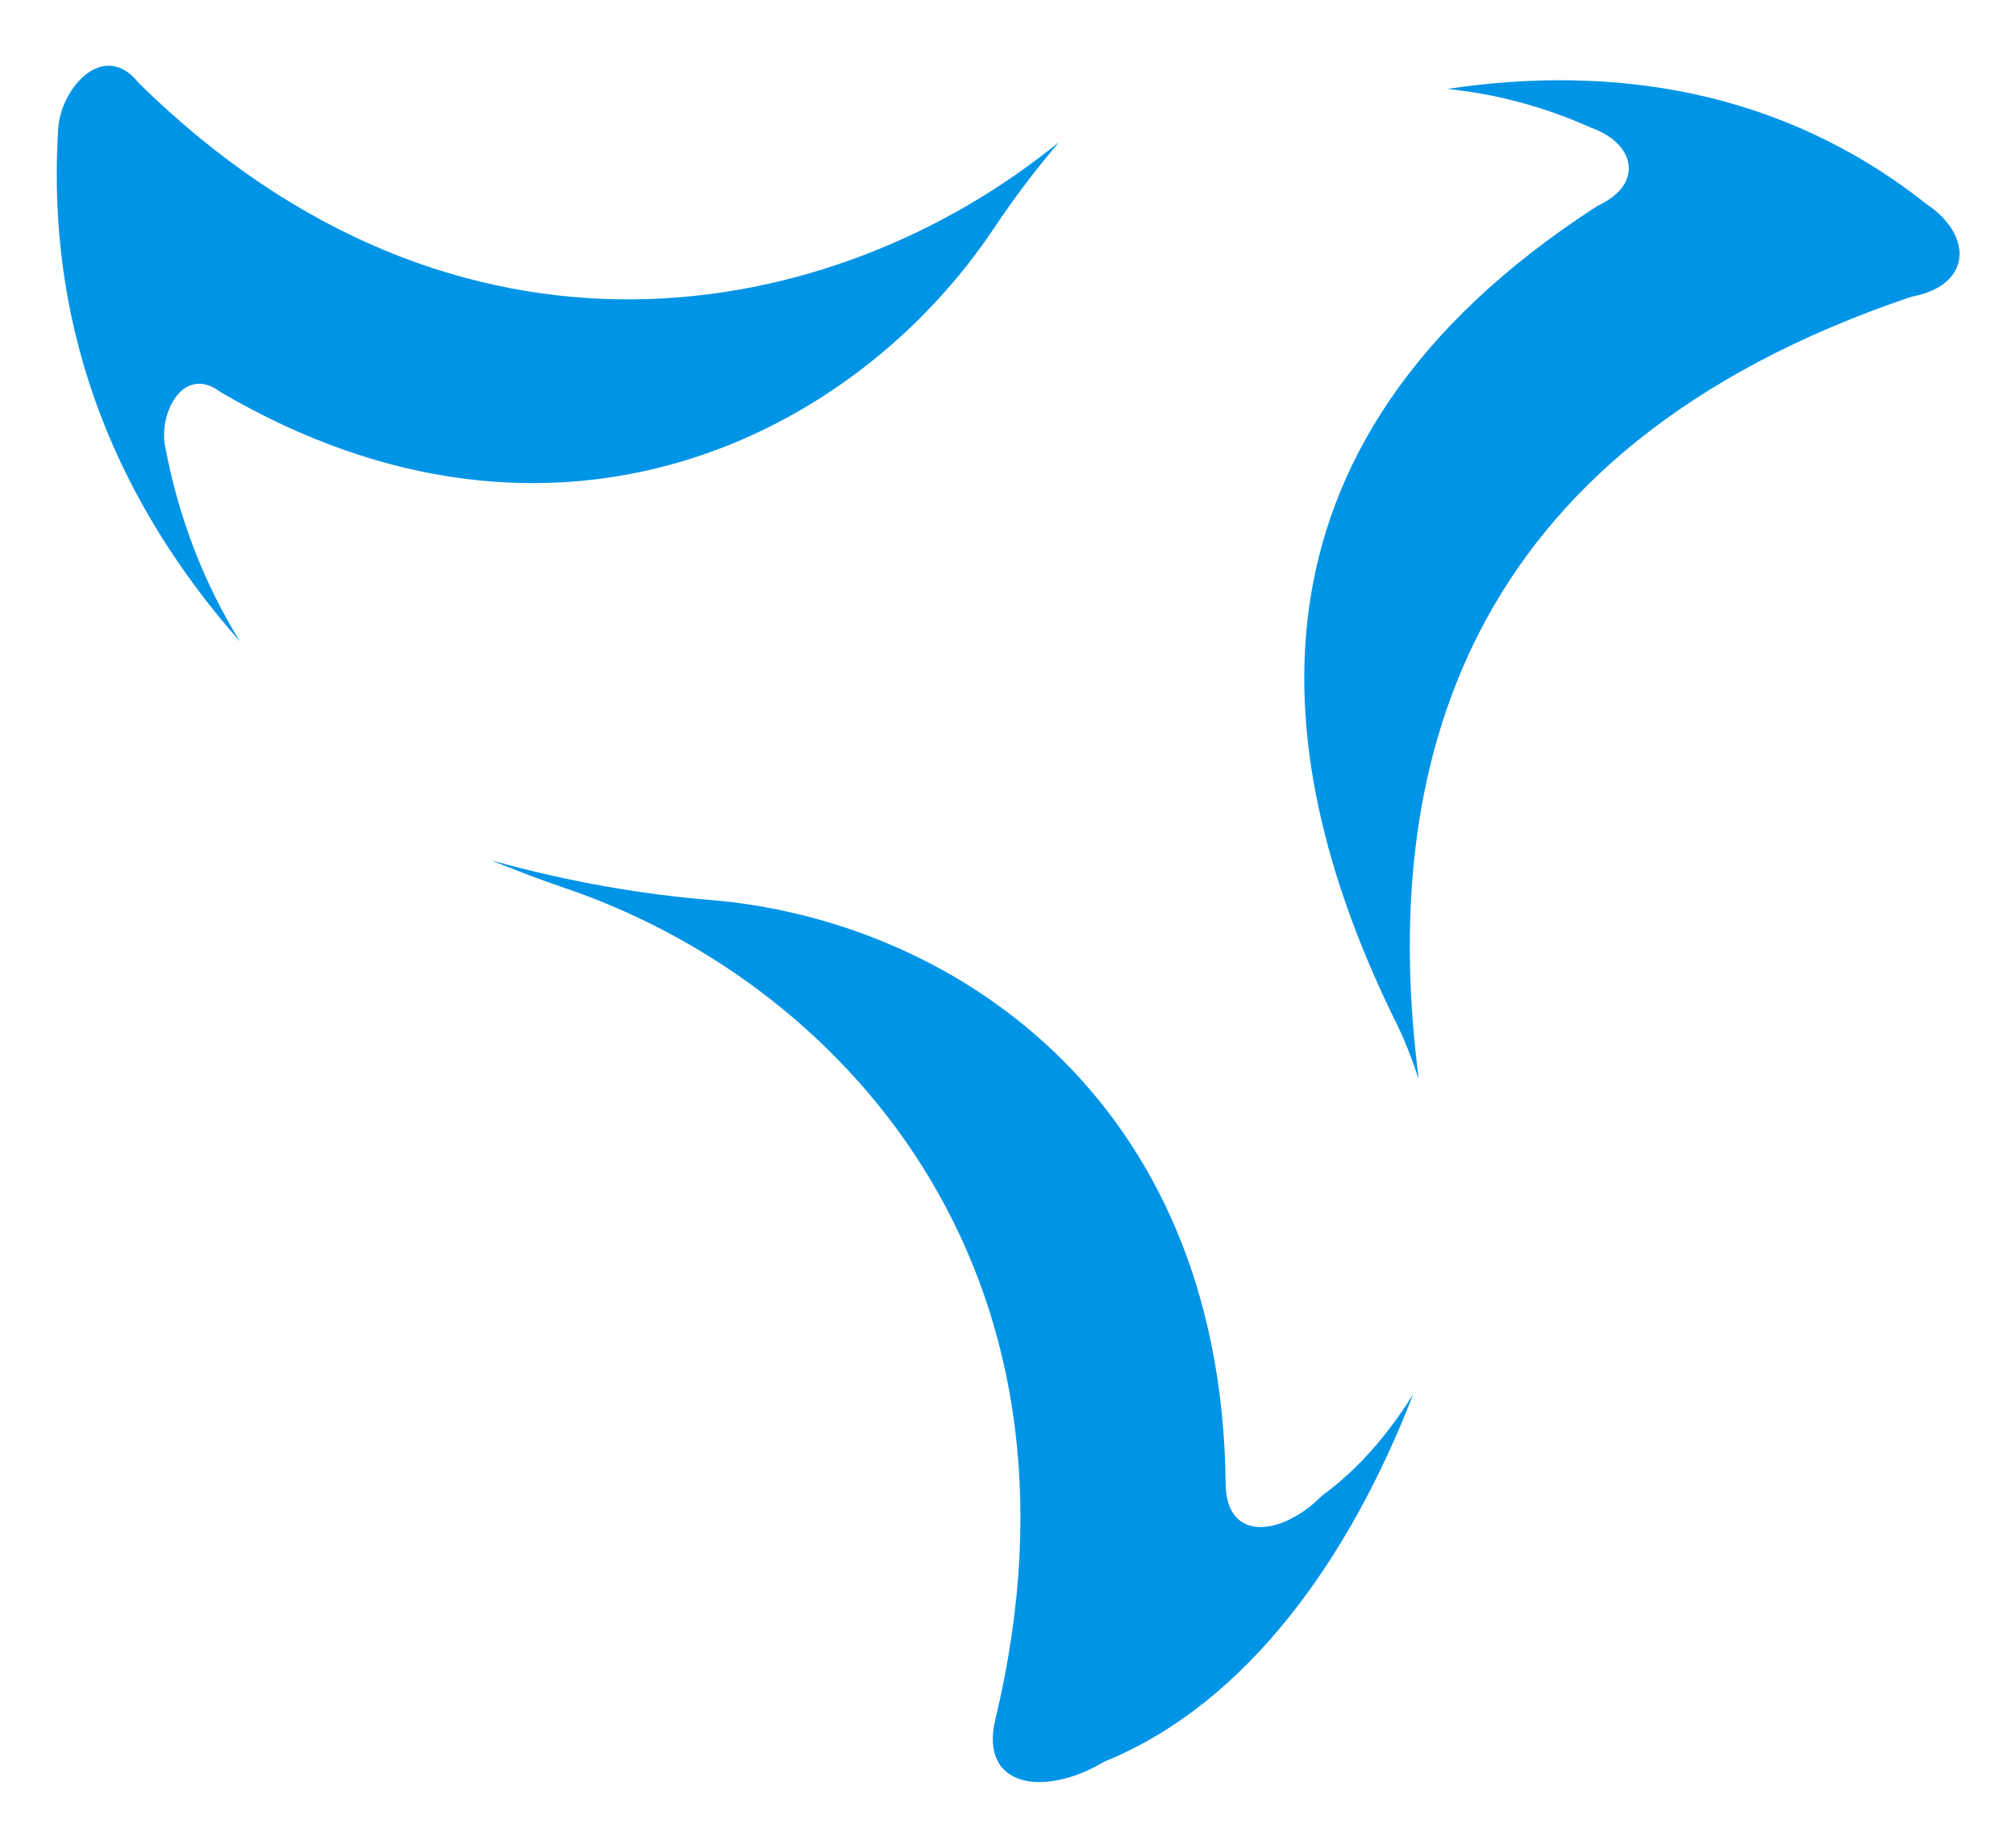
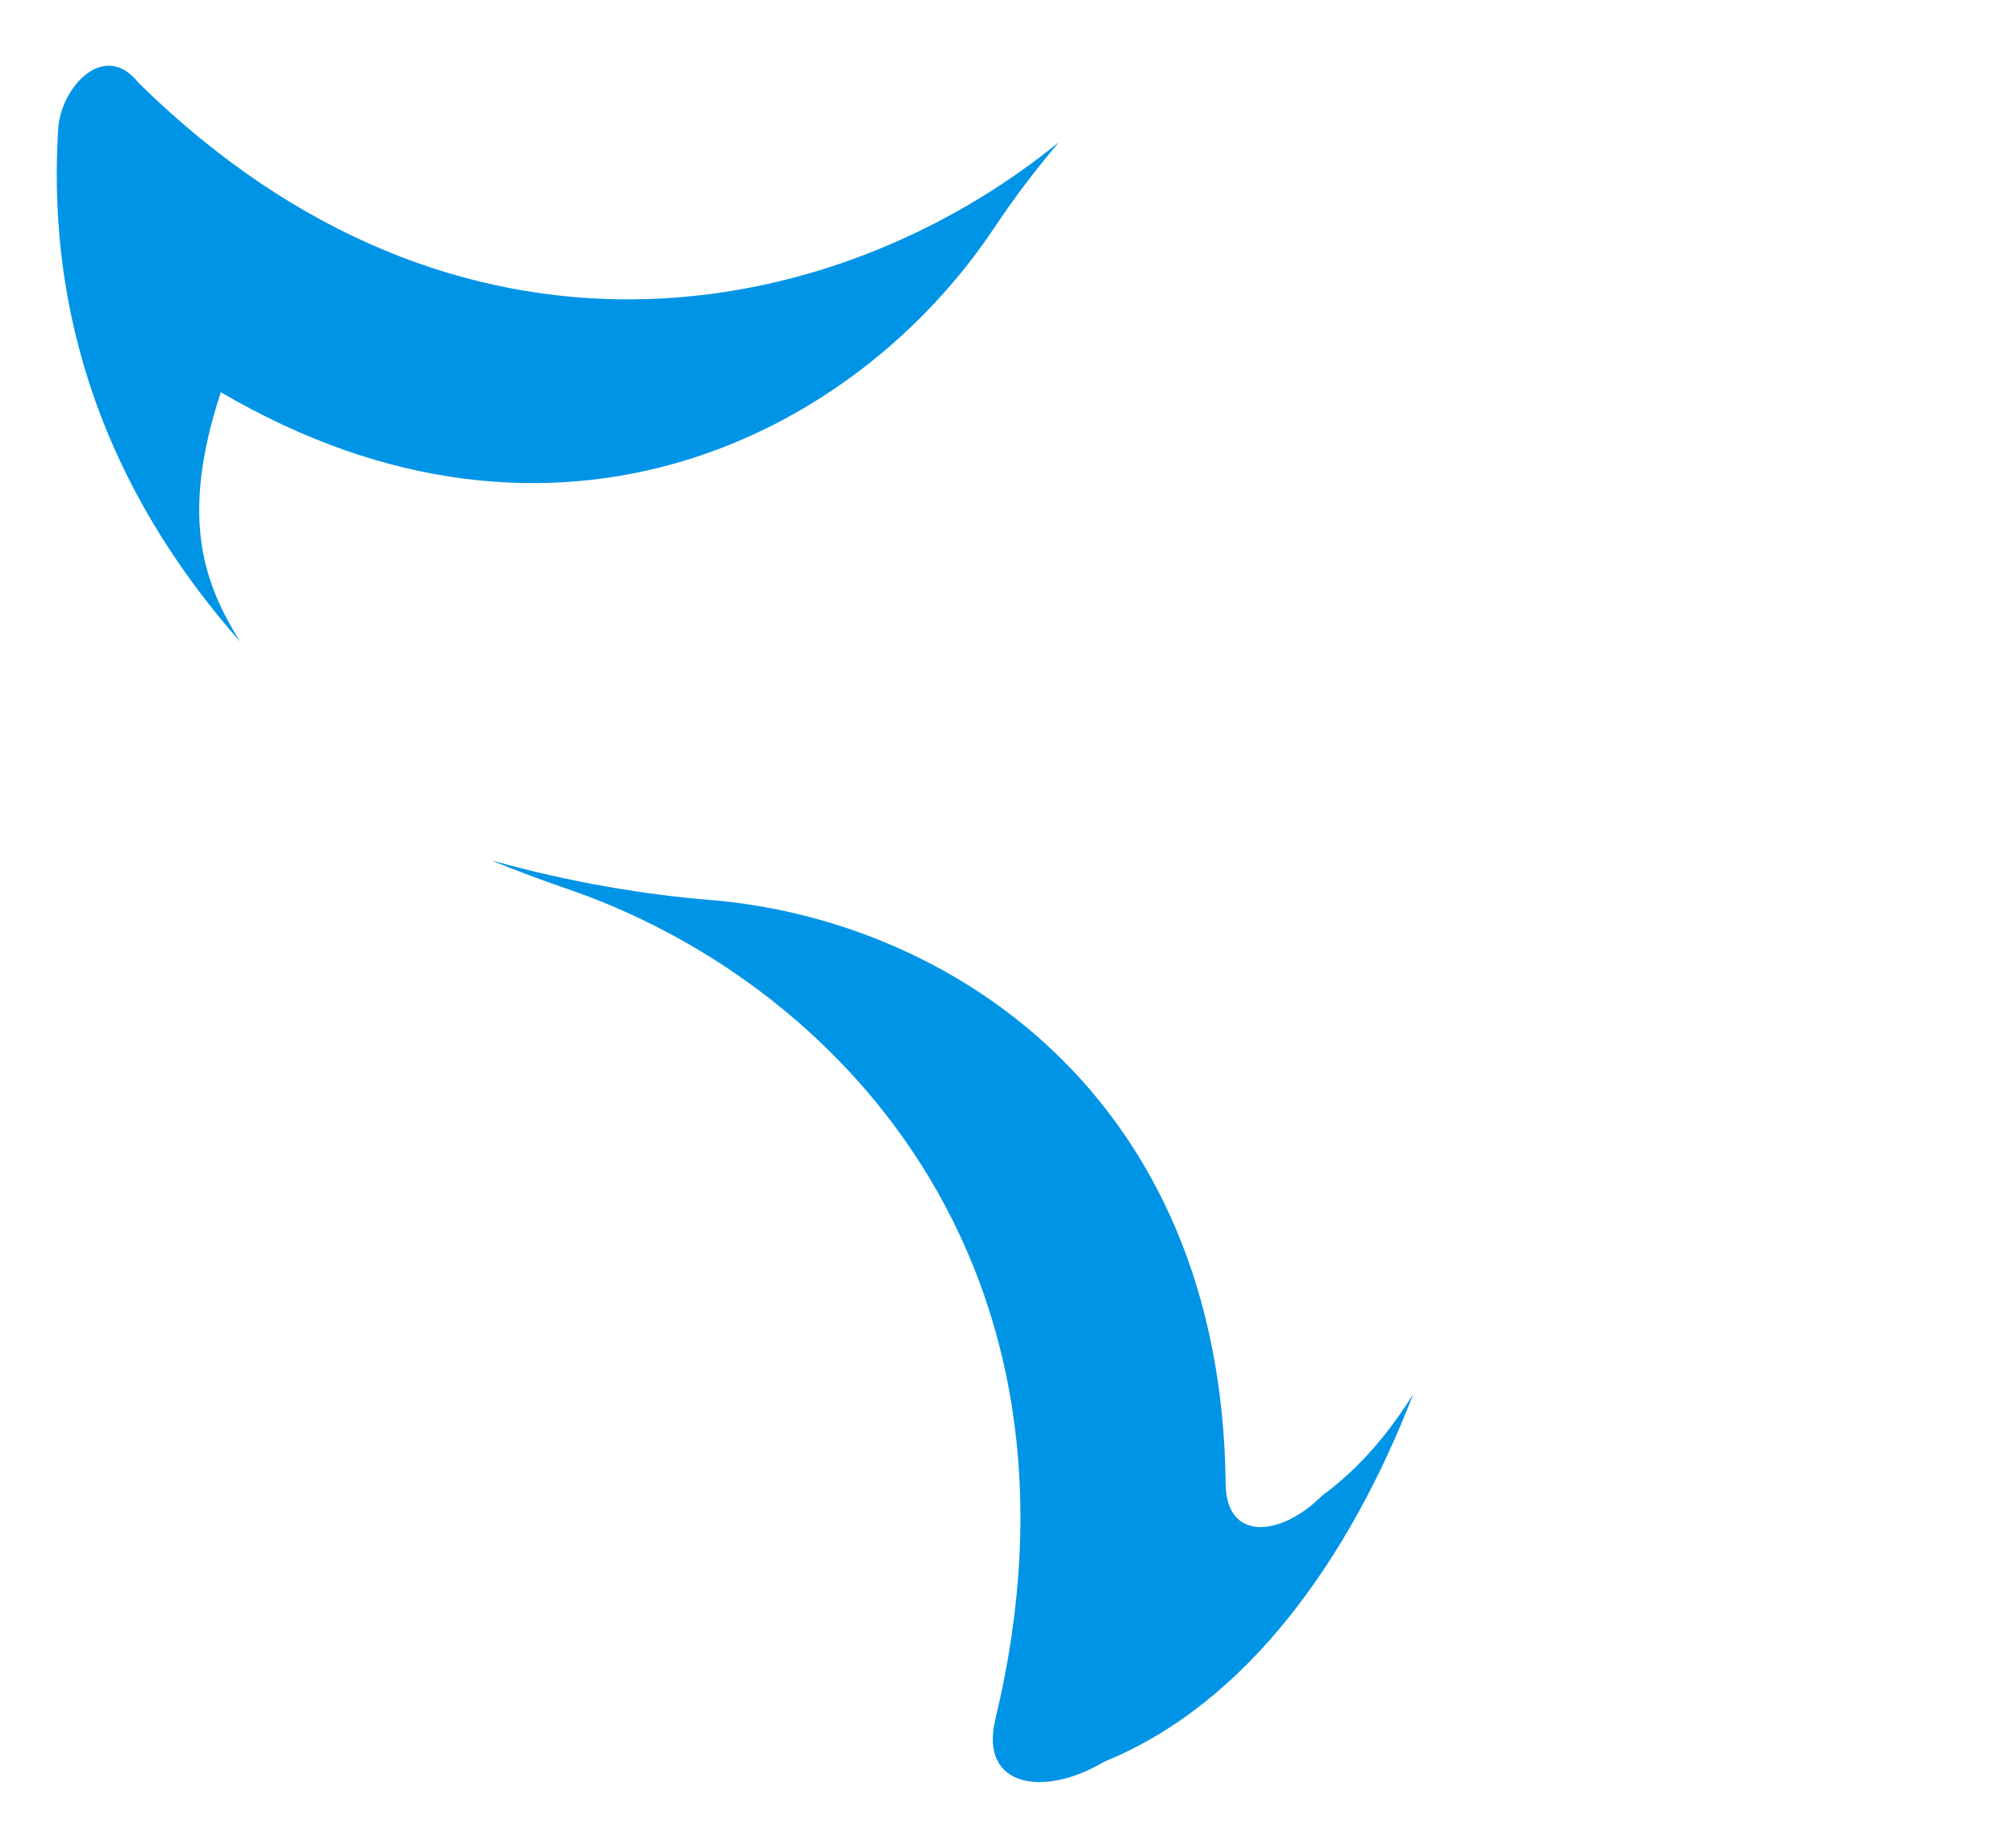
<svg xmlns="http://www.w3.org/2000/svg" width="24" height="22" viewBox="0 0 24 22" fill="none">
  <g id="Group 1">
    <path id="Vector" fill-rule="evenodd" clip-rule="evenodd" d="M8.437 10.714C11.255 10.937 14.542 13.007 14.591 17.668C14.599 18.364 15.254 18.295 15.739 17.808C16.176 17.489 16.528 17.073 16.825 16.598C16.063 18.567 14.838 20.289 13.144 20.976C12.435 21.401 11.656 21.287 11.849 20.473C13.158 15.036 9.939 11.663 6.726 10.574C6.453 10.481 6.157 10.37 5.848 10.243C6.798 10.511 7.706 10.654 8.437 10.714Z" fill="#0094E6" />
-     <path id="Vector_2" fill-rule="evenodd" clip-rule="evenodd" d="M11.837 2.711C10.19 5.186 6.619 7.009 2.629 4.67C2.191 4.338 1.897 4.898 1.962 5.295C2.128 6.19 2.442 6.966 2.857 7.638C1.478 6.076 0.532 4.057 0.694 1.517C0.734 1.035 1.242 0.47 1.652 0.989C5.45 4.727 9.918 3.884 12.607 1.692C12.311 2.042 12.051 2.388 11.838 2.711" fill="#0094E6" />
-     <path id="Vector_3" fill-rule="evenodd" clip-rule="evenodd" d="M16.608 12.152C15.127 9.127 14.55 5.333 19.02 2.45C19.58 2.192 19.466 1.706 18.942 1.521C18.37 1.264 17.797 1.117 17.23 1.059C19.186 0.765 21.204 1.059 22.935 2.43C23.489 2.799 23.482 3.398 22.755 3.533C17.346 5.359 16.421 9.221 16.89 12.848C16.806 12.598 16.713 12.36 16.609 12.152" fill="#0094E6" />
+     <path id="Vector_2" fill-rule="evenodd" clip-rule="evenodd" d="M11.837 2.711C10.19 5.186 6.619 7.009 2.629 4.67C2.128 6.19 2.442 6.966 2.857 7.638C1.478 6.076 0.532 4.057 0.694 1.517C0.734 1.035 1.242 0.47 1.652 0.989C5.45 4.727 9.918 3.884 12.607 1.692C12.311 2.042 12.051 2.388 11.838 2.711" fill="#0094E6" />
  </g>
</svg>